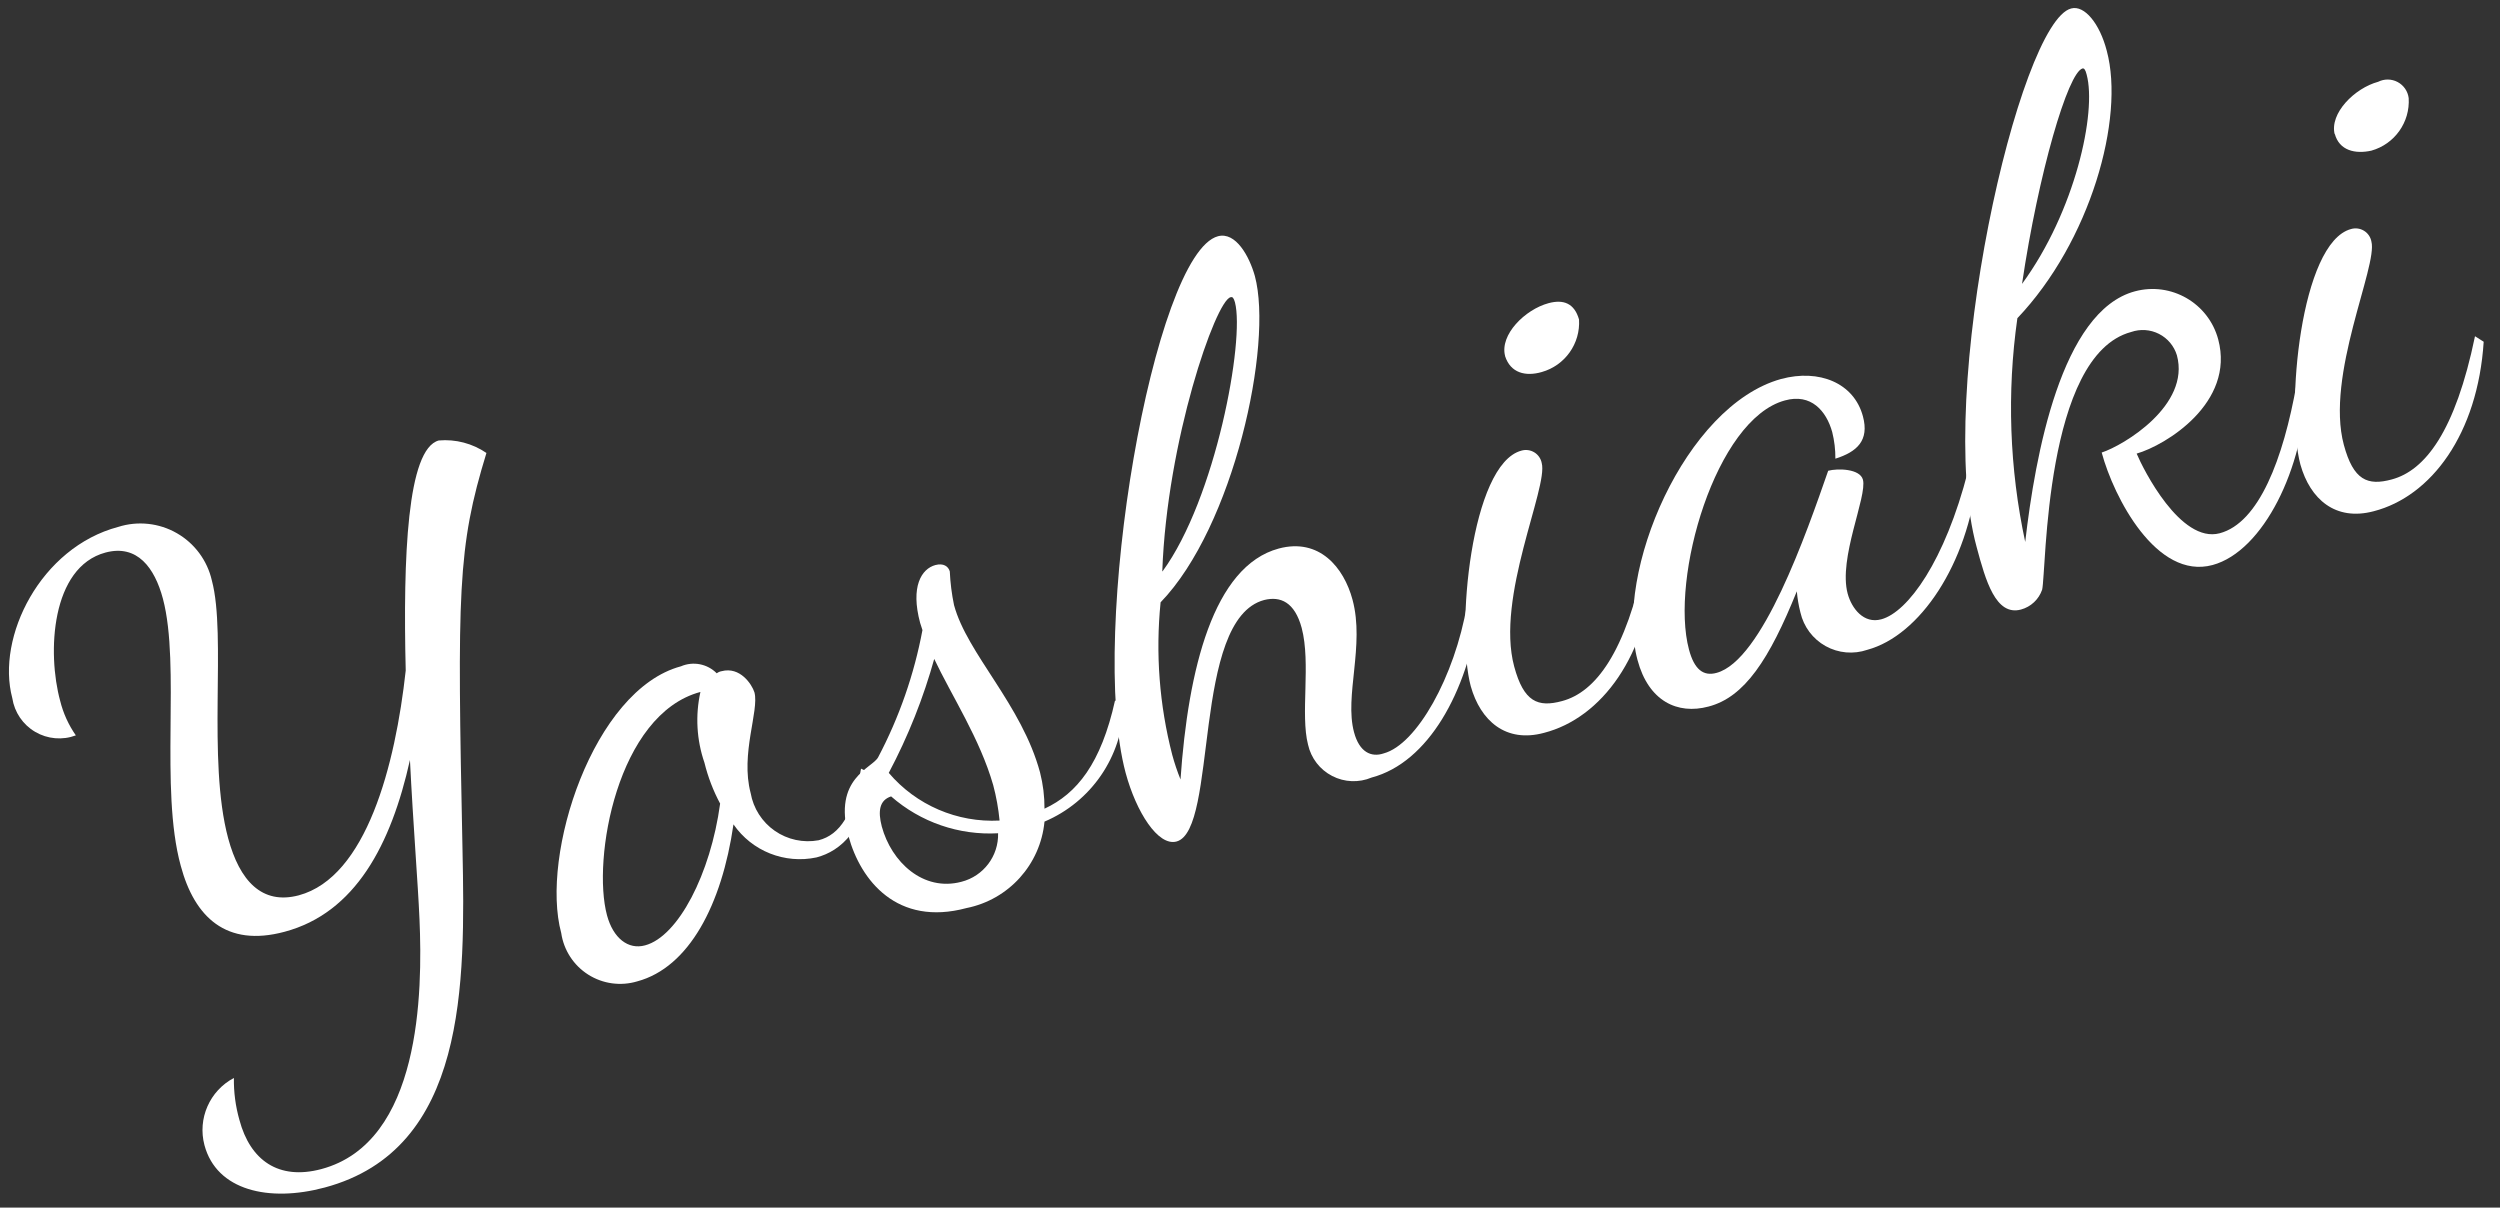
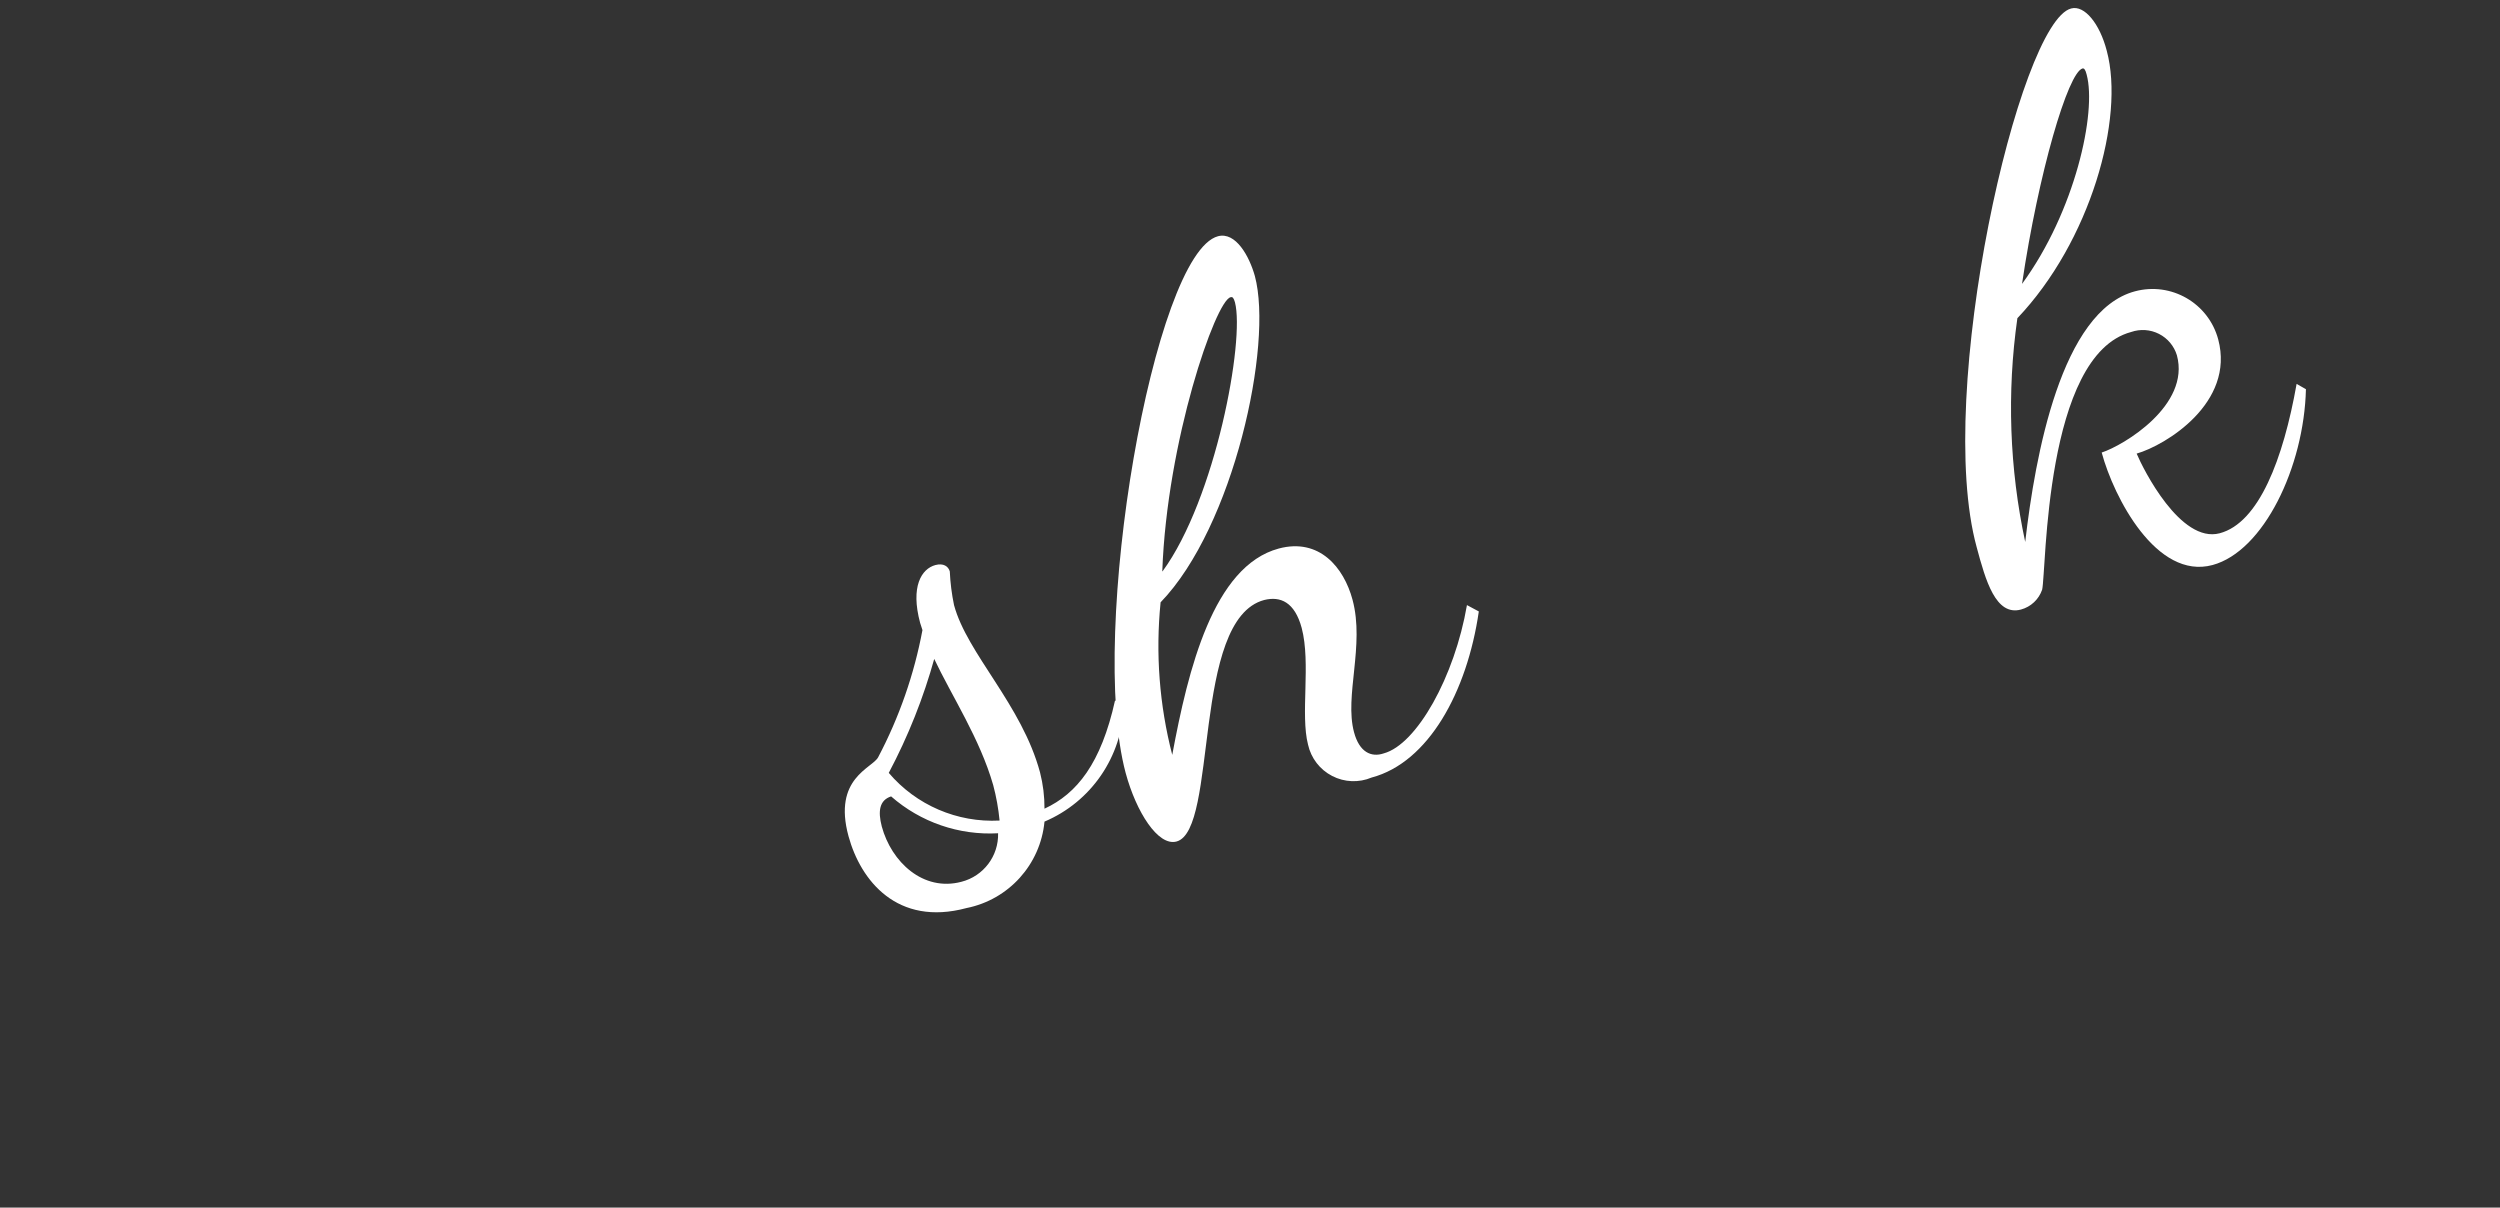
<svg xmlns="http://www.w3.org/2000/svg" width="118px" height="57px" viewBox="0 0 118 57" version="1.1">
  <rect x="0" y="0" width="118" height="57" fill="#333333" stroke="none" />
  <desc>Created with Sketch.</desc>
  <defs />
  <g id="Page-2" stroke="none" stroke-width="1" fill="none" fill-rule="evenodd">
    <g id="Artboard" transform="translate(-40, -51)" fill="#FFFFFF" fill-rule="nonzero">
      <g id="b-group18_name" transform="translate(37, 10)">
        <g id="Group" transform="translate(3, 41)">
-           <path d="M11.3,52.86 C11.81,54.77 13.15,55.72 15.17,55.18 C19.87,53.92 19.95,46.85 19.8,43.39 C19.73,41.73 19.5,38.92 19.35,35.87 C18.46,39.87 16.77,43.09 13.43,43.98 C10.68,44.72 9.18,43.29 8.53,40.86 C7.53,37.21 8.53,31.43 7.69,28.26 C7.3,26.8 6.48,25.68 4.98,26.08 C2.41,26.77 2.22,30.81 2.84,33.08 C2.984,33.664 3.235,34.217 3.58,34.71 C2.948,34.947 2.243,34.886 1.661,34.544 C1.079,34.203 0.682,33.617 0.58,32.95 C-0.19,30.06 1.92,25.84 5.58,24.87 C6.502,24.577 7.505,24.684 8.345,25.165 C9.185,25.646 9.785,26.456 10,27.4 C10.7,30.01 9.77,35.85 10.77,39.57 C11.31,41.57 12.36,42.72 14.1,42.26 C17.3,41.4 18.66,36.11 19.15,31.65 C19.02,26.28 19.22,21.19 20.71,20.79 C21.506,20.721 22.301,20.93 22.96,21.38 C21.59,25.85 21.58,27.9 21.83,40.1 C21.96,46.44 22.04,54.25 15.33,56.05 C12.69,56.76 10.22,56.19 9.65,54.05 C9.319,52.799 9.895,51.484 11.04,50.88 C11.029,51.549 11.117,52.216 11.3,52.86 Z" id="Shape" />
-           <path d="M41.22,36.55 C40.84,39.15 39.69,40.17 38.54,40.47 C37.038,40.79 35.491,40.174 34.62,38.91 C34.07,42.71 32.52,45.66 30.08,46.32 C29.298,46.555 28.453,46.439 27.763,46.001 C27.074,45.564 26.609,44.848 26.49,44.04 C25.49,40.35 28,32.56 32.14,31.45 C32.718,31.202 33.388,31.333 33.83,31.78 C33.898,31.729 33.976,31.694 34.06,31.68 C34.93,31.45 35.49,32.3 35.61,32.68 C35.84,33.55 34.94,35.58 35.43,37.43 C35.557,38.153 35.967,38.796 36.57,39.215 C37.173,39.633 37.918,39.794 38.64,39.66 C39.64,39.4 40.29,38.44 40.64,36.28 L41.22,36.55 Z M33.99,37.93 C33.664,37.32 33.415,36.672 33.25,36 C32.88,34.926 32.814,33.77 33.06,32.66 C29.13,33.71 27.94,40.56 28.65,43.2 C28.94,44.28 29.65,44.84 30.45,44.62 C32.01,44.2 33.54,41.25 33.99,37.93 Z" id="Shape" />
          <path d="M41.45,35.74 C42.443,33.856 43.148,31.833 43.54,29.74 L43.43,29.4 C42.97,27.69 43.49,26.85 44.15,26.67 C44.53,26.57 44.76,26.73 44.83,26.97 C44.855,27.504 44.921,28.036 45.03,28.56 C45.65,30.86 48.23,33.26 49.09,36.46 C49.233,37.019 49.303,37.593 49.3,38.17 C50.83,37.46 51.97,36.04 52.63,33.06 L53.04,33.32 C52.965,35.714 51.505,37.845 49.3,38.78 C49.109,40.804 47.613,42.462 45.62,42.86 C42.35,43.74 40.62,41.56 40.05,39.47 C39.3,36.72 41.18,36.26 41.45,35.74 Z M47.11,39.33 C45.264,39.434 43.451,38.809 42.06,37.59 C41.51,37.77 41.43,38.28 41.62,39.01 C42.07,40.68 43.57,42.1 45.38,41.62 C46.421,41.354 47.139,40.404 47.11,39.33 Z M44.11,31.05 C43.59,32.933 42.865,34.754 41.95,36.48 C43.247,38.004 45.181,38.836 47.18,38.73 C47.126,38.166 47.026,37.607 46.88,37.06 C46.25,34.86 44.93,32.87 44.07,31.05 L44.11,31.05 Z" id="Shape" />
-           <path d="M61.44,29.64 C61.11,28.42 60.44,28.13 59.67,28.32 C56.23,29.24 57.51,39.19 55.53,39.72 C54.66,39.95 53.63,38.33 53.13,36.48 C51.35,29.84 54.46,11.96 57.49,11.15 C58.33,10.93 58.97,12.1 59.23,13.03 C60.1,16.27 58.23,24.86 54.78,28.43 C54.537,30.844 54.723,33.281 55.33,35.63 C55.437,36.024 55.567,36.411 55.72,36.79 C56.08,31.59 57.27,26.72 60.36,25.89 C62.27,25.38 63.43,26.78 63.84,28.31 C64.42,30.47 63.45,32.85 63.91,34.56 C64.16,35.5 64.72,35.76 65.31,35.56 C66.87,35.14 68.66,31.94 69.24,28.56 L69.8,28.86 C69.25,32.66 67.42,35.99 64.74,36.7 C64.139,36.953 63.457,36.926 62.878,36.626 C62.298,36.327 61.882,35.786 61.74,35.15 C61.37,33.72 61.88,31.31 61.44,29.64 Z M54.87,26.97 C57.38,23.54 58.76,16.05 58.29,14.27 C58.23,14.06 58.18,14 58.08,14.03 C57.37,14.21 55.08,20.82 54.86,26.96 L54.87,26.97 Z" id="Shape" />
-           <path d="M72.77,21.86 C73.08,23.01 70.59,28.19 71.47,31.46 C71.92,33.13 72.59,33.4 73.73,33.09 C75.3,32.67 76.73,30.83 77.66,26.33 L78.07,26.59 C77.79,30.95 75.59,33.89 72.88,34.59 C71.07,35.08 69.88,34.02 69.42,32.39 C68.71,29.75 69.42,21.91 71.81,21.27 C72.016,21.21 72.238,21.24 72.421,21.352 C72.604,21.464 72.731,21.649 72.77,21.86 Z M71.04,16.8 C70.78,15.8 71.98,14.61 73.09,14.31 C73.79,14.12 74.31,14.31 74.53,15.08 C74.601,16.218 73.868,17.251 72.77,17.56 C72.01,17.78 71.3,17.61 71.04,16.81 L71.04,16.8 Z" id="Shape" />
-           <path d="M87.93,22.64 C88.14,23.44 86.76,26.35 87.21,28.02 C87.4,28.72 87.97,29.46 88.8,29.23 C90.05,28.89 91.8,26.49 92.89,22.23 L93.33,22.49 C92.88,26.64 90.61,30 88.14,30.67 C87.487,30.894 86.77,30.831 86.167,30.495 C85.564,30.159 85.133,29.583 84.98,28.91 C84.896,28.582 84.839,28.247 84.81,27.91 C83.51,31.13 82.34,32.91 80.64,33.35 C79.18,33.74 77.81,33.1 77.29,31.15 C76.18,27.01 79.54,19.15 84.06,17.89 C85.87,17.4 87.51,18.08 87.93,19.65 C88.24,20.8 87.64,21.33 86.63,21.65 C86.633,21.225 86.583,20.802 86.48,20.39 C86.2,19.39 85.48,18.56 84.25,18.9 C80.98,19.78 78.82,27.29 79.72,30.66 C79.97,31.6 80.4,31.93 81.02,31.76 C83.18,31.18 85.26,25.18 86.29,22.22 C86.74,22.1 87.79,22.12 87.93,22.64 Z" id="Shape" />
+           <path d="M61.44,29.64 C61.11,28.42 60.44,28.13 59.67,28.32 C56.23,29.24 57.51,39.19 55.53,39.72 C54.66,39.95 53.63,38.33 53.13,36.48 C51.35,29.84 54.46,11.96 57.49,11.15 C58.33,10.93 58.97,12.1 59.23,13.03 C60.1,16.27 58.23,24.86 54.78,28.43 C54.537,30.844 54.723,33.281 55.33,35.63 C56.08,31.59 57.27,26.72 60.36,25.89 C62.27,25.38 63.43,26.78 63.84,28.31 C64.42,30.47 63.45,32.85 63.91,34.56 C64.16,35.5 64.72,35.76 65.31,35.56 C66.87,35.14 68.66,31.94 69.24,28.56 L69.8,28.86 C69.25,32.66 67.42,35.99 64.74,36.7 C64.139,36.953 63.457,36.926 62.878,36.626 C62.298,36.327 61.882,35.786 61.74,35.15 C61.37,33.72 61.88,31.31 61.44,29.64 Z M54.87,26.97 C57.38,23.54 58.76,16.05 58.29,14.27 C58.23,14.06 58.18,14 58.08,14.03 C57.37,14.21 55.08,20.82 54.86,26.96 L54.87,26.97 Z" id="Shape" />
          <path d="M102.75,16.77 C102.617,16.332 102.312,15.967 101.904,15.76 C101.497,15.552 101.022,15.52 100.59,15.67 C96.49,16.77 96.59,26.95 96.39,27.83 C96.234,28.29 95.859,28.643 95.39,28.77 C94.2,29.09 93.72,27.4 93.3,25.83 C91.3,18.56 95.3,1.02 97.76,0.4 C98.39,0.23 99.11,1.12 99.44,2.4 C100.3,5.6 98.66,11.4 95.22,15.02 C94.72,18.534 94.846,22.109 95.59,25.58 C96.06,21.5 97.29,14.68 100.77,13.75 C102.482,13.292 104.241,14.308 104.7,16.02 C105.5,19.02 102.21,21.02 100.85,21.41 C101.16,22.15 102.92,25.66 104.77,25.17 C106.62,24.68 107.77,21.67 108.4,18.12 L108.84,18.37 C108.75,22.05 106.84,26.02 104.43,26.67 C101.79,27.38 99.77,23.48 99.2,21.36 C100.24,21.02 103.39,19.13 102.75,16.77 Z M95.44,13.4 C97.95,9.97 98.97,5.3 98.49,3.52 C98.43,3.28 98.37,3.22 98.3,3.23 C97.61,3.4 96.21,8.19 95.44,13.4 Z" id="Shape" />
-           <path d="M111.93,11.4 C112.24,12.55 109.75,17.73 110.63,21 C111.08,22.67 111.75,22.94 112.89,22.63 C114.46,22.21 115.89,20.37 116.82,15.87 L117.23,16.13 C116.95,20.49 114.75,23.43 112.04,24.13 C110.23,24.61 109.04,23.56 108.58,21.93 C107.87,19.29 108.58,11.45 110.97,10.81 C111.176,10.75 111.398,10.78 111.581,10.892 C111.764,11.004 111.891,11.189 111.93,11.4 Z M110.2,6.35 C109.94,5.35 111.14,4.16 112.25,3.86 C112.54,3.715 112.883,3.719 113.169,3.872 C113.456,4.025 113.65,4.308 113.69,4.63 C113.761,5.768 113.028,6.801 111.93,7.11 C111.17,7.28 110.41,7.11 110.2,6.31 L110.2,6.35 Z" id="Shape" />
        </g>
      </g>
    </g>
  </g>
</svg>